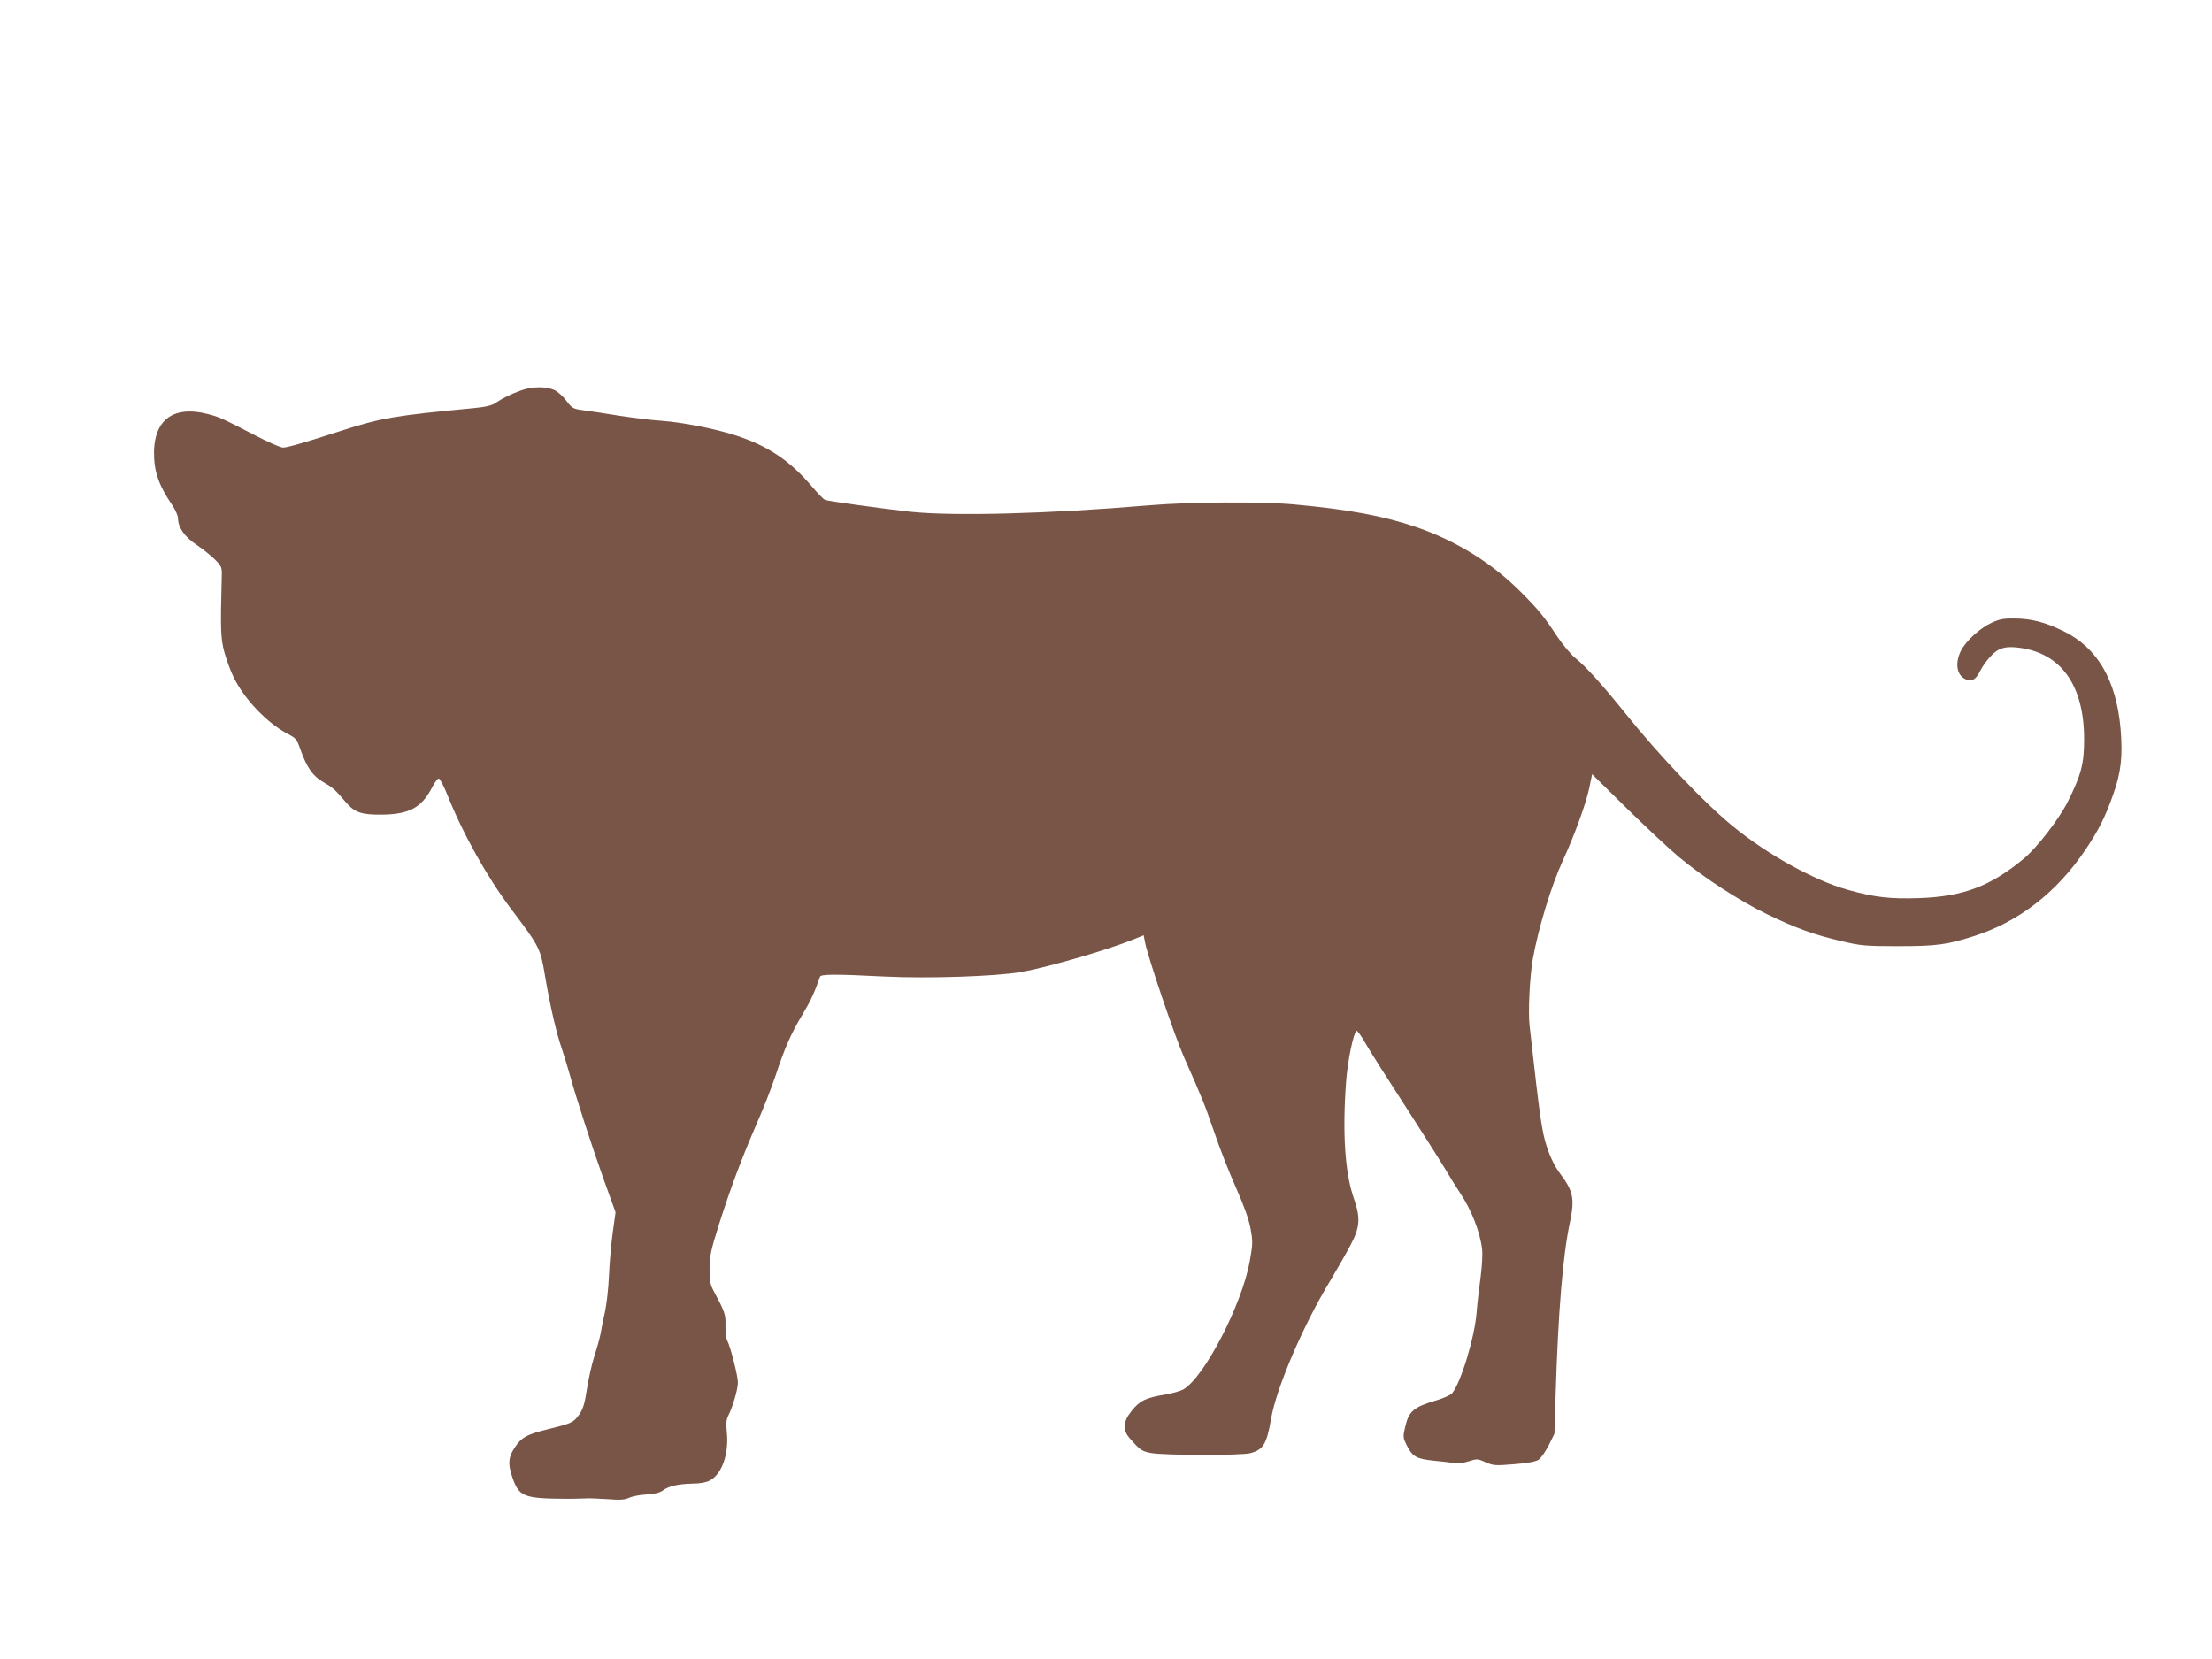
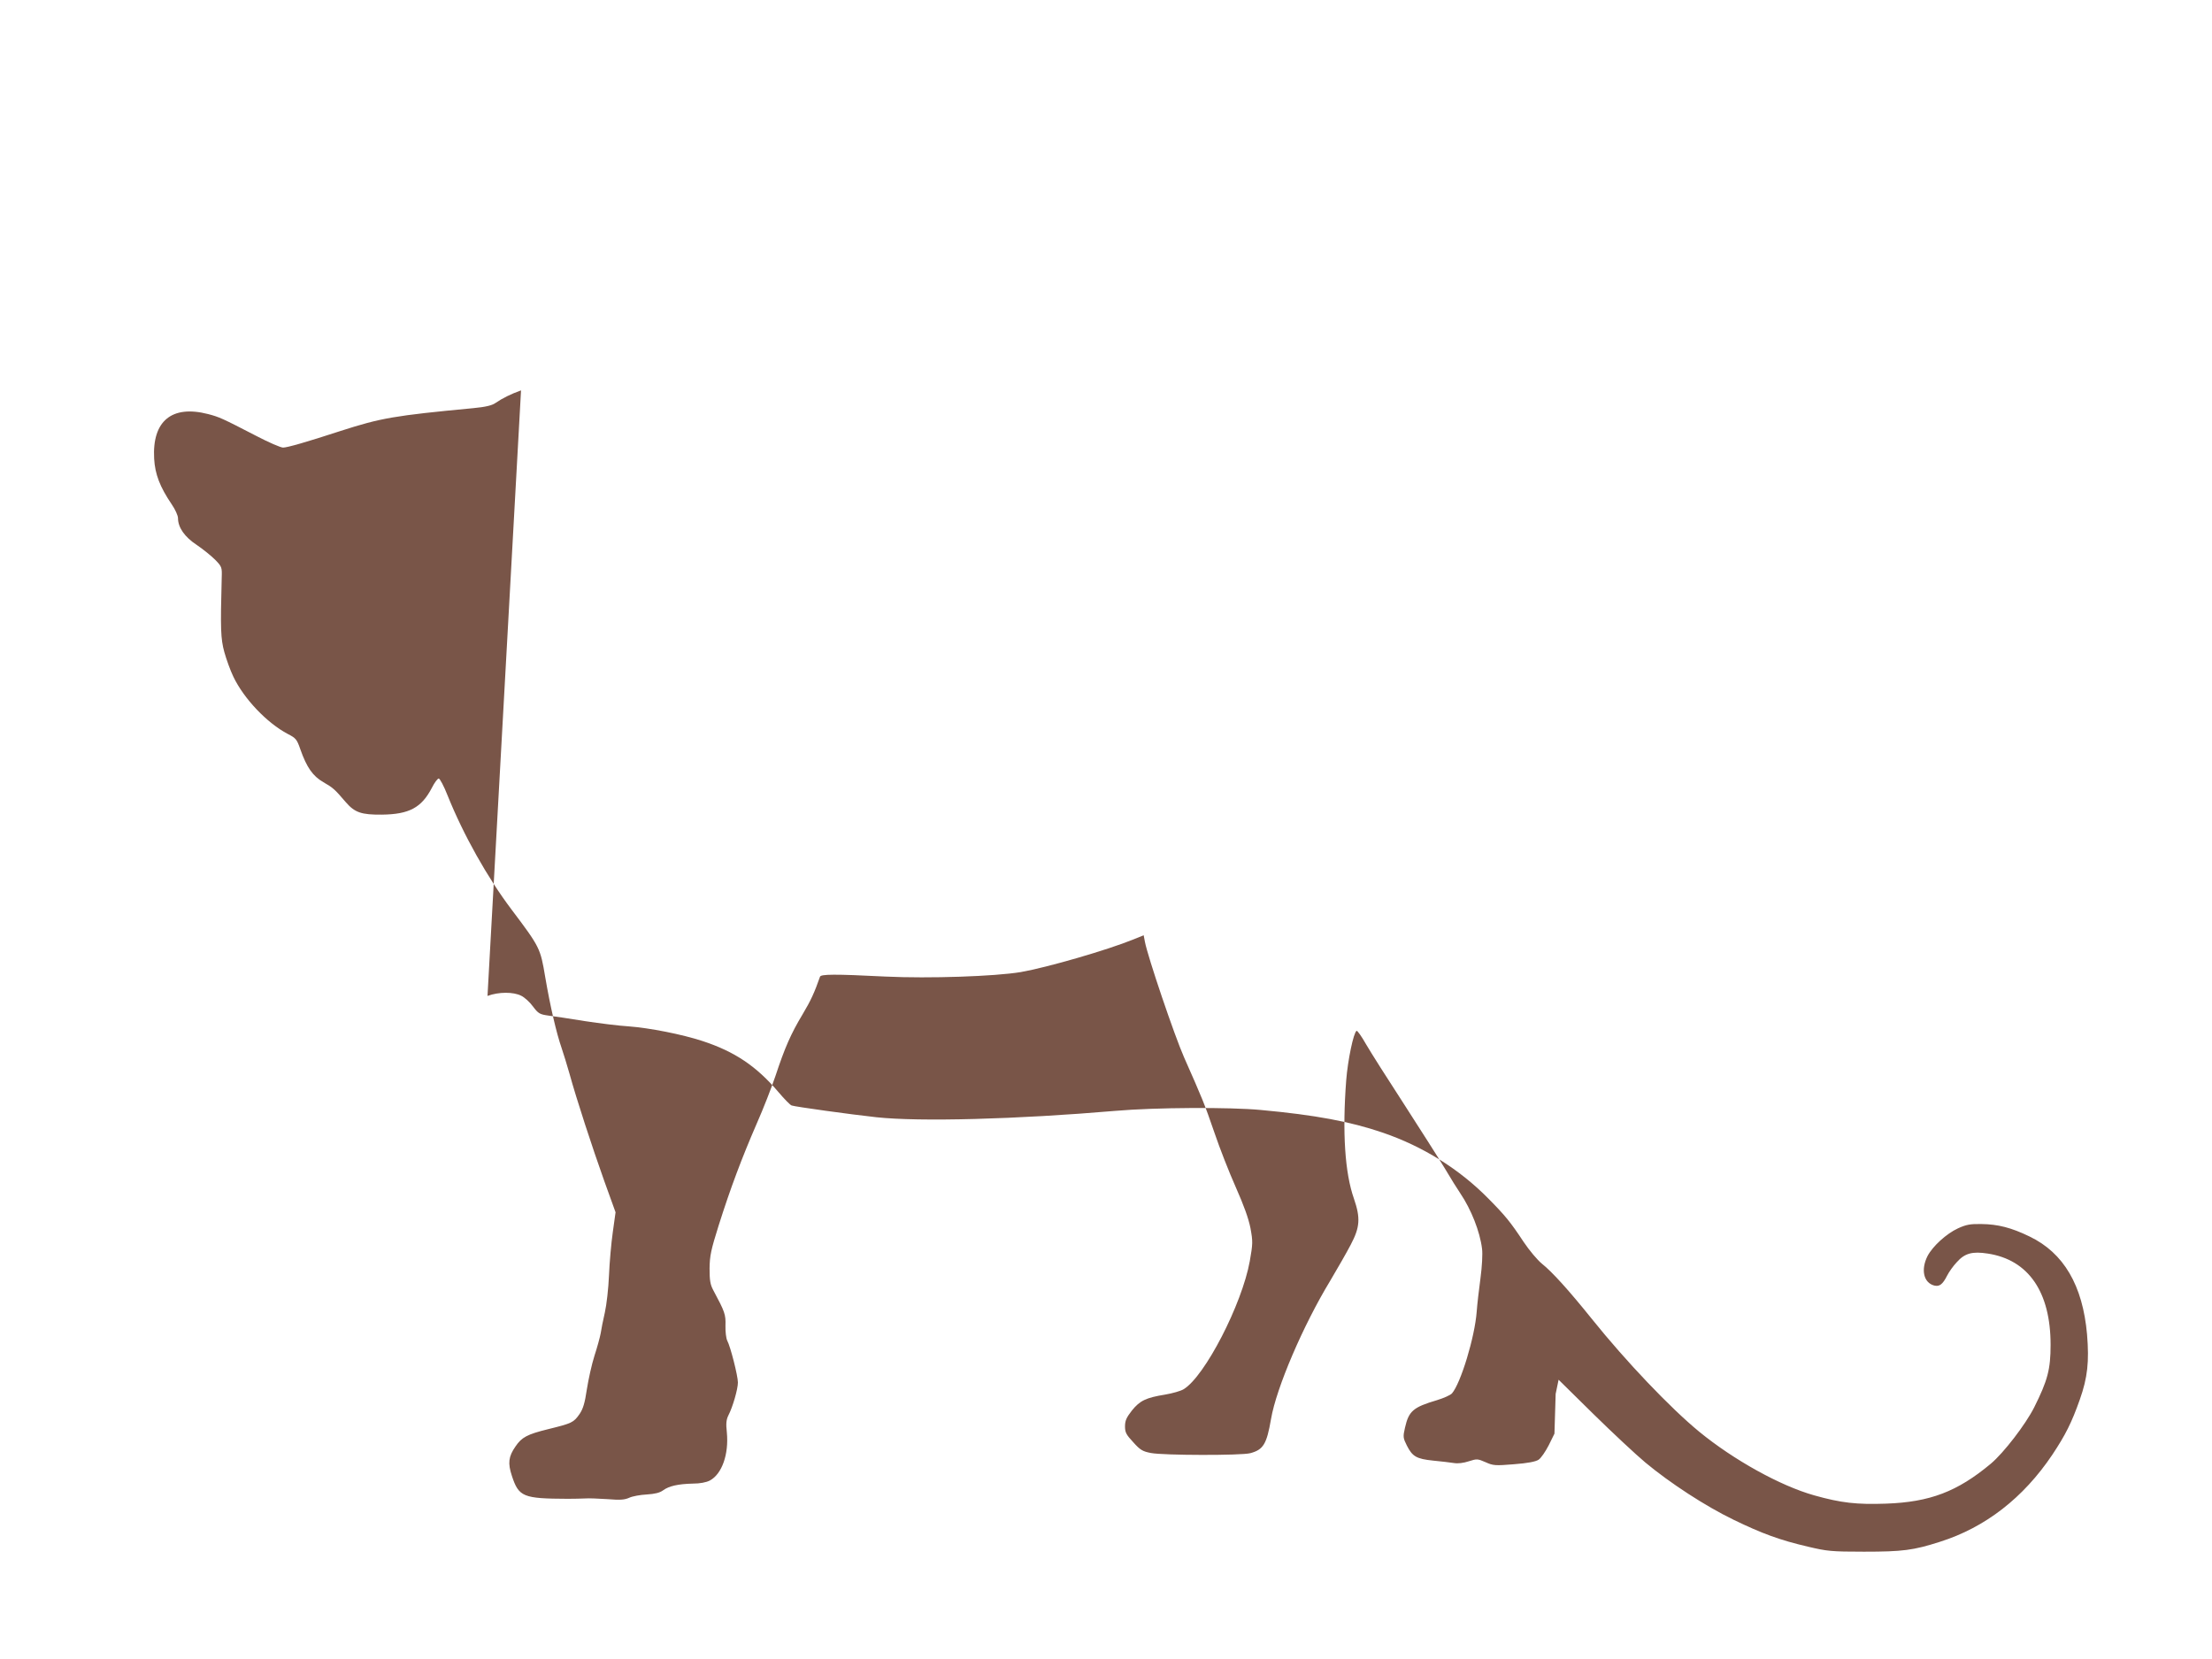
<svg xmlns="http://www.w3.org/2000/svg" version="1.0" width="1280pt" height="960pt" viewBox="0 0 1280 960" preserveAspectRatio="xMidYMid meet">
  <g transform="translate(0,960) scale(0.1,-0.1)" fill="#795548" stroke="none">
-     <path d="M3015 7341 c-59 -21 -109 -46 -148 -73 -20 -14 -56 -23 -130 -30 -454 -43 -531 -56 -767 -132 -199 -65 -308 -96 -332 -96 -14 0 -83 30 -154 67 -199 103 -215 110 -280 127 -210 54 -324 -40 -312 -258 5 -90 33 -163 102 -265 20 -29 36 -65 36 -79 0 -54 38 -109 108 -155 37 -25 85 -64 107 -86 39 -40 40 -44 38 -104 -8 -299 -6 -352 15 -430 12 -43 35 -107 52 -142 61 -128 194 -268 315 -332 47 -24 53 -31 73 -89 37 -105 72 -155 133 -190 57 -33 65 -40 130 -116 52 -60 90 -73 209 -72 158 2 229 40 289 155 15 30 33 54 40 54 6 0 30 -44 51 -98 92 -229 231 -476 370 -660 165 -219 167 -224 195 -391 29 -170 65 -325 95 -411 11 -33 32 -100 46 -150 39 -142 131 -424 201 -620 l65 -180 -16 -115 c-9 -63 -19 -176 -22 -250 -3 -74 -14 -171 -24 -215 -10 -44 -21 -98 -24 -120 -4 -22 -20 -81 -36 -130 -16 -50 -35 -137 -44 -194 -12 -81 -22 -113 -42 -143 -35 -50 -44 -54 -182 -88 -122 -30 -153 -47 -189 -100 -41 -59 -45 -97 -21 -170 40 -122 64 -132 323 -133 33 0 78 1 100 2 22 2 81 -1 131 -4 72 -6 98 -4 125 8 19 9 64 17 101 19 48 3 76 10 95 24 34 25 87 37 173 39 40 0 77 7 98 18 70 38 110 152 98 278 -6 52 -3 75 9 99 25 48 55 152 55 190 0 38 -43 208 -62 243 -6 12 -11 51 -10 86 2 65 -3 79 -71 206 -17 32 -21 56 -21 125 1 74 8 107 53 250 69 218 134 390 219 586 39 88 88 214 110 280 53 160 88 241 156 354 48 80 70 129 101 218 5 15 82 16 379 1 254 -12 633 1 783 26 154 27 499 127 652 189 l59 24 7 -37 c16 -86 172 -546 227 -670 105 -237 118 -268 175 -434 30 -89 86 -232 124 -317 47 -106 74 -181 85 -237 14 -77 14 -89 -4 -191 -45 -249 -260 -667 -383 -741 -16 -10 -65 -24 -107 -31 -111 -18 -146 -35 -192 -92 -32 -41 -40 -59 -40 -92 0 -35 7 -48 48 -92 40 -45 55 -53 102 -62 72 -14 523 -15 575 -1 75 20 95 52 120 198 31 181 186 542 342 799 41 69 95 163 119 209 54 102 57 155 19 266 -53 150 -68 386 -45 686 9 115 42 275 60 286 4 3 29 -32 55 -78 26 -45 125 -201 220 -347 94 -146 200 -312 235 -370 34 -58 75 -123 90 -145 63 -93 114 -222 126 -321 4 -29 0 -104 -9 -170 -9 -66 -19 -153 -22 -195 -11 -146 -92 -413 -143 -472 -9 -10 -47 -27 -86 -39 -139 -41 -164 -63 -186 -160 -12 -52 -11 -59 11 -103 32 -63 55 -77 152 -87 45 -4 99 -11 120 -14 23 -4 56 0 86 10 47 15 51 15 97 -5 44 -20 56 -21 165 -12 79 6 125 15 142 26 14 9 40 47 59 84 l33 67 7 230 c15 477 41 798 83 996 28 133 19 178 -58 280 -29 39 -54 88 -75 151 -30 92 -40 158 -101 705 -9 78 1 285 19 385 32 180 108 428 174 570 65 141 132 324 152 417 l17 82 201 -198 c111 -109 246 -235 301 -281 143 -119 347 -252 510 -331 165 -80 268 -118 431 -156 110 -26 134 -29 324 -29 224 0 286 8 439 57 263 83 483 254 651 504 77 116 112 186 159 319 45 127 55 220 42 377 -25 284 -135 472 -333 567 -105 51 -183 71 -279 72 -63 1 -87 -3 -135 -25 -67 -31 -146 -103 -176 -160 -40 -79 -23 -155 39 -171 30 -7 48 6 74 57 11 22 36 57 56 78 46 52 90 64 180 50 235 -36 363 -222 363 -528 0 -142 -17 -206 -95 -362 -50 -99 -176 -263 -251 -326 -194 -162 -353 -222 -606 -231 -169 -6 -260 4 -416 48 -196 55 -466 205 -665 368 -167 137 -425 408 -620 651 -135 168 -232 275 -290 321 -27 22 -73 77 -106 126 -76 115 -106 152 -204 251 -167 170 -378 302 -612 382 -187 64 -390 102 -705 131 -180 17 -611 15 -840 -5 -573 -49 -1135 -64 -1385 -37 -147 16 -472 61 -490 68 -9 3 -42 37 -76 77 -128 151 -254 235 -440 296 -119 39 -307 76 -429 85 -52 3 -165 17 -250 30 -85 14 -180 28 -211 32 -52 7 -60 12 -91 53 -18 25 -49 53 -68 62 -45 23 -130 23 -195 -1z" />
+     <path d="M3015 7341 c-59 -21 -109 -46 -148 -73 -20 -14 -56 -23 -130 -30 -454 -43 -531 -56 -767 -132 -199 -65 -308 -96 -332 -96 -14 0 -83 30 -154 67 -199 103 -215 110 -280 127 -210 54 -324 -40 -312 -258 5 -90 33 -163 102 -265 20 -29 36 -65 36 -79 0 -54 38 -109 108 -155 37 -25 85 -64 107 -86 39 -40 40 -44 38 -104 -8 -299 -6 -352 15 -430 12 -43 35 -107 52 -142 61 -128 194 -268 315 -332 47 -24 53 -31 73 -89 37 -105 72 -155 133 -190 57 -33 65 -40 130 -116 52 -60 90 -73 209 -72 158 2 229 40 289 155 15 30 33 54 40 54 6 0 30 -44 51 -98 92 -229 231 -476 370 -660 165 -219 167 -224 195 -391 29 -170 65 -325 95 -411 11 -33 32 -100 46 -150 39 -142 131 -424 201 -620 l65 -180 -16 -115 c-9 -63 -19 -176 -22 -250 -3 -74 -14 -171 -24 -215 -10 -44 -21 -98 -24 -120 -4 -22 -20 -81 -36 -130 -16 -50 -35 -137 -44 -194 -12 -81 -22 -113 -42 -143 -35 -50 -44 -54 -182 -88 -122 -30 -153 -47 -189 -100 -41 -59 -45 -97 -21 -170 40 -122 64 -132 323 -133 33 0 78 1 100 2 22 2 81 -1 131 -4 72 -6 98 -4 125 8 19 9 64 17 101 19 48 3 76 10 95 24 34 25 87 37 173 39 40 0 77 7 98 18 70 38 110 152 98 278 -6 52 -3 75 9 99 25 48 55 152 55 190 0 38 -43 208 -62 243 -6 12 -11 51 -10 86 2 65 -3 79 -71 206 -17 32 -21 56 -21 125 1 74 8 107 53 250 69 218 134 390 219 586 39 88 88 214 110 280 53 160 88 241 156 354 48 80 70 129 101 218 5 15 82 16 379 1 254 -12 633 1 783 26 154 27 499 127 652 189 l59 24 7 -37 c16 -86 172 -546 227 -670 105 -237 118 -268 175 -434 30 -89 86 -232 124 -317 47 -106 74 -181 85 -237 14 -77 14 -89 -4 -191 -45 -249 -260 -667 -383 -741 -16 -10 -65 -24 -107 -31 -111 -18 -146 -35 -192 -92 -32 -41 -40 -59 -40 -92 0 -35 7 -48 48 -92 40 -45 55 -53 102 -62 72 -14 523 -15 575 -1 75 20 95 52 120 198 31 181 186 542 342 799 41 69 95 163 119 209 54 102 57 155 19 266 -53 150 -68 386 -45 686 9 115 42 275 60 286 4 3 29 -32 55 -78 26 -45 125 -201 220 -347 94 -146 200 -312 235 -370 34 -58 75 -123 90 -145 63 -93 114 -222 126 -321 4 -29 0 -104 -9 -170 -9 -66 -19 -153 -22 -195 -11 -146 -92 -413 -143 -472 -9 -10 -47 -27 -86 -39 -139 -41 -164 -63 -186 -160 -12 -52 -11 -59 11 -103 32 -63 55 -77 152 -87 45 -4 99 -11 120 -14 23 -4 56 0 86 10 47 15 51 15 97 -5 44 -20 56 -21 165 -12 79 6 125 15 142 26 14 9 40 47 59 84 l33 67 7 230 l17 82 201 -198 c111 -109 246 -235 301 -281 143 -119 347 -252 510 -331 165 -80 268 -118 431 -156 110 -26 134 -29 324 -29 224 0 286 8 439 57 263 83 483 254 651 504 77 116 112 186 159 319 45 127 55 220 42 377 -25 284 -135 472 -333 567 -105 51 -183 71 -279 72 -63 1 -87 -3 -135 -25 -67 -31 -146 -103 -176 -160 -40 -79 -23 -155 39 -171 30 -7 48 6 74 57 11 22 36 57 56 78 46 52 90 64 180 50 235 -36 363 -222 363 -528 0 -142 -17 -206 -95 -362 -50 -99 -176 -263 -251 -326 -194 -162 -353 -222 -606 -231 -169 -6 -260 4 -416 48 -196 55 -466 205 -665 368 -167 137 -425 408 -620 651 -135 168 -232 275 -290 321 -27 22 -73 77 -106 126 -76 115 -106 152 -204 251 -167 170 -378 302 -612 382 -187 64 -390 102 -705 131 -180 17 -611 15 -840 -5 -573 -49 -1135 -64 -1385 -37 -147 16 -472 61 -490 68 -9 3 -42 37 -76 77 -128 151 -254 235 -440 296 -119 39 -307 76 -429 85 -52 3 -165 17 -250 30 -85 14 -180 28 -211 32 -52 7 -60 12 -91 53 -18 25 -49 53 -68 62 -45 23 -130 23 -195 -1z" />
  </g>
</svg>